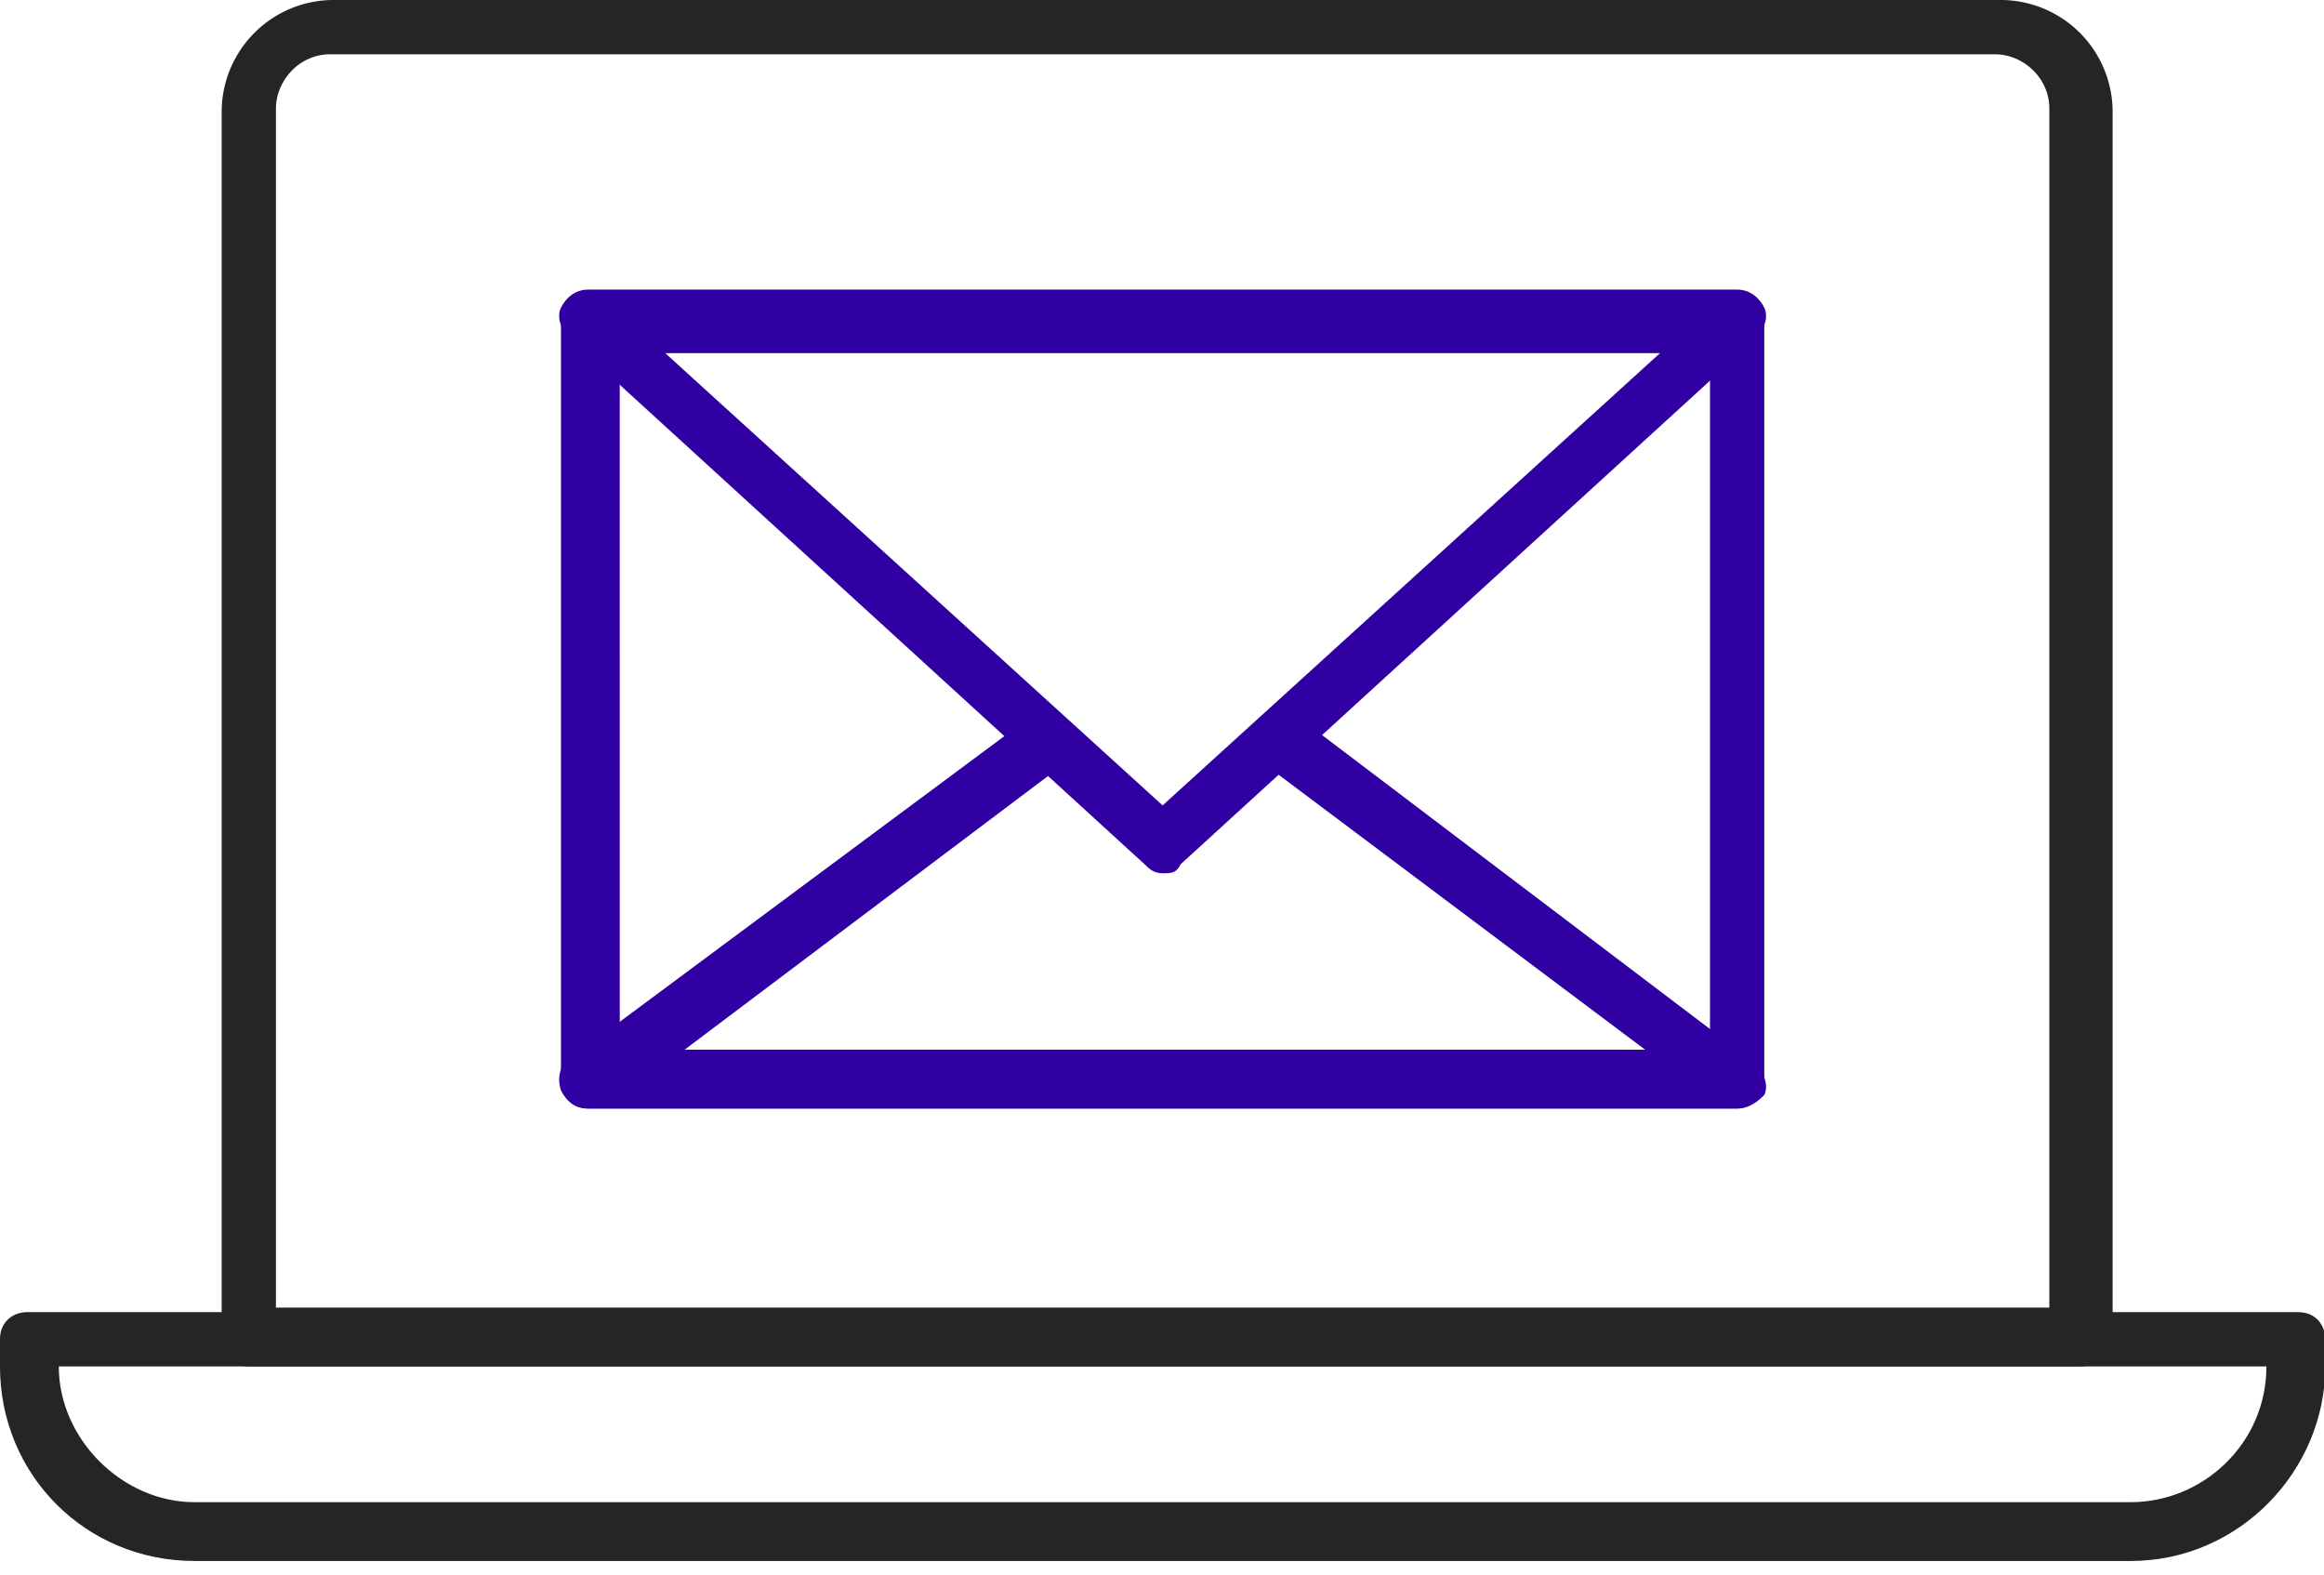
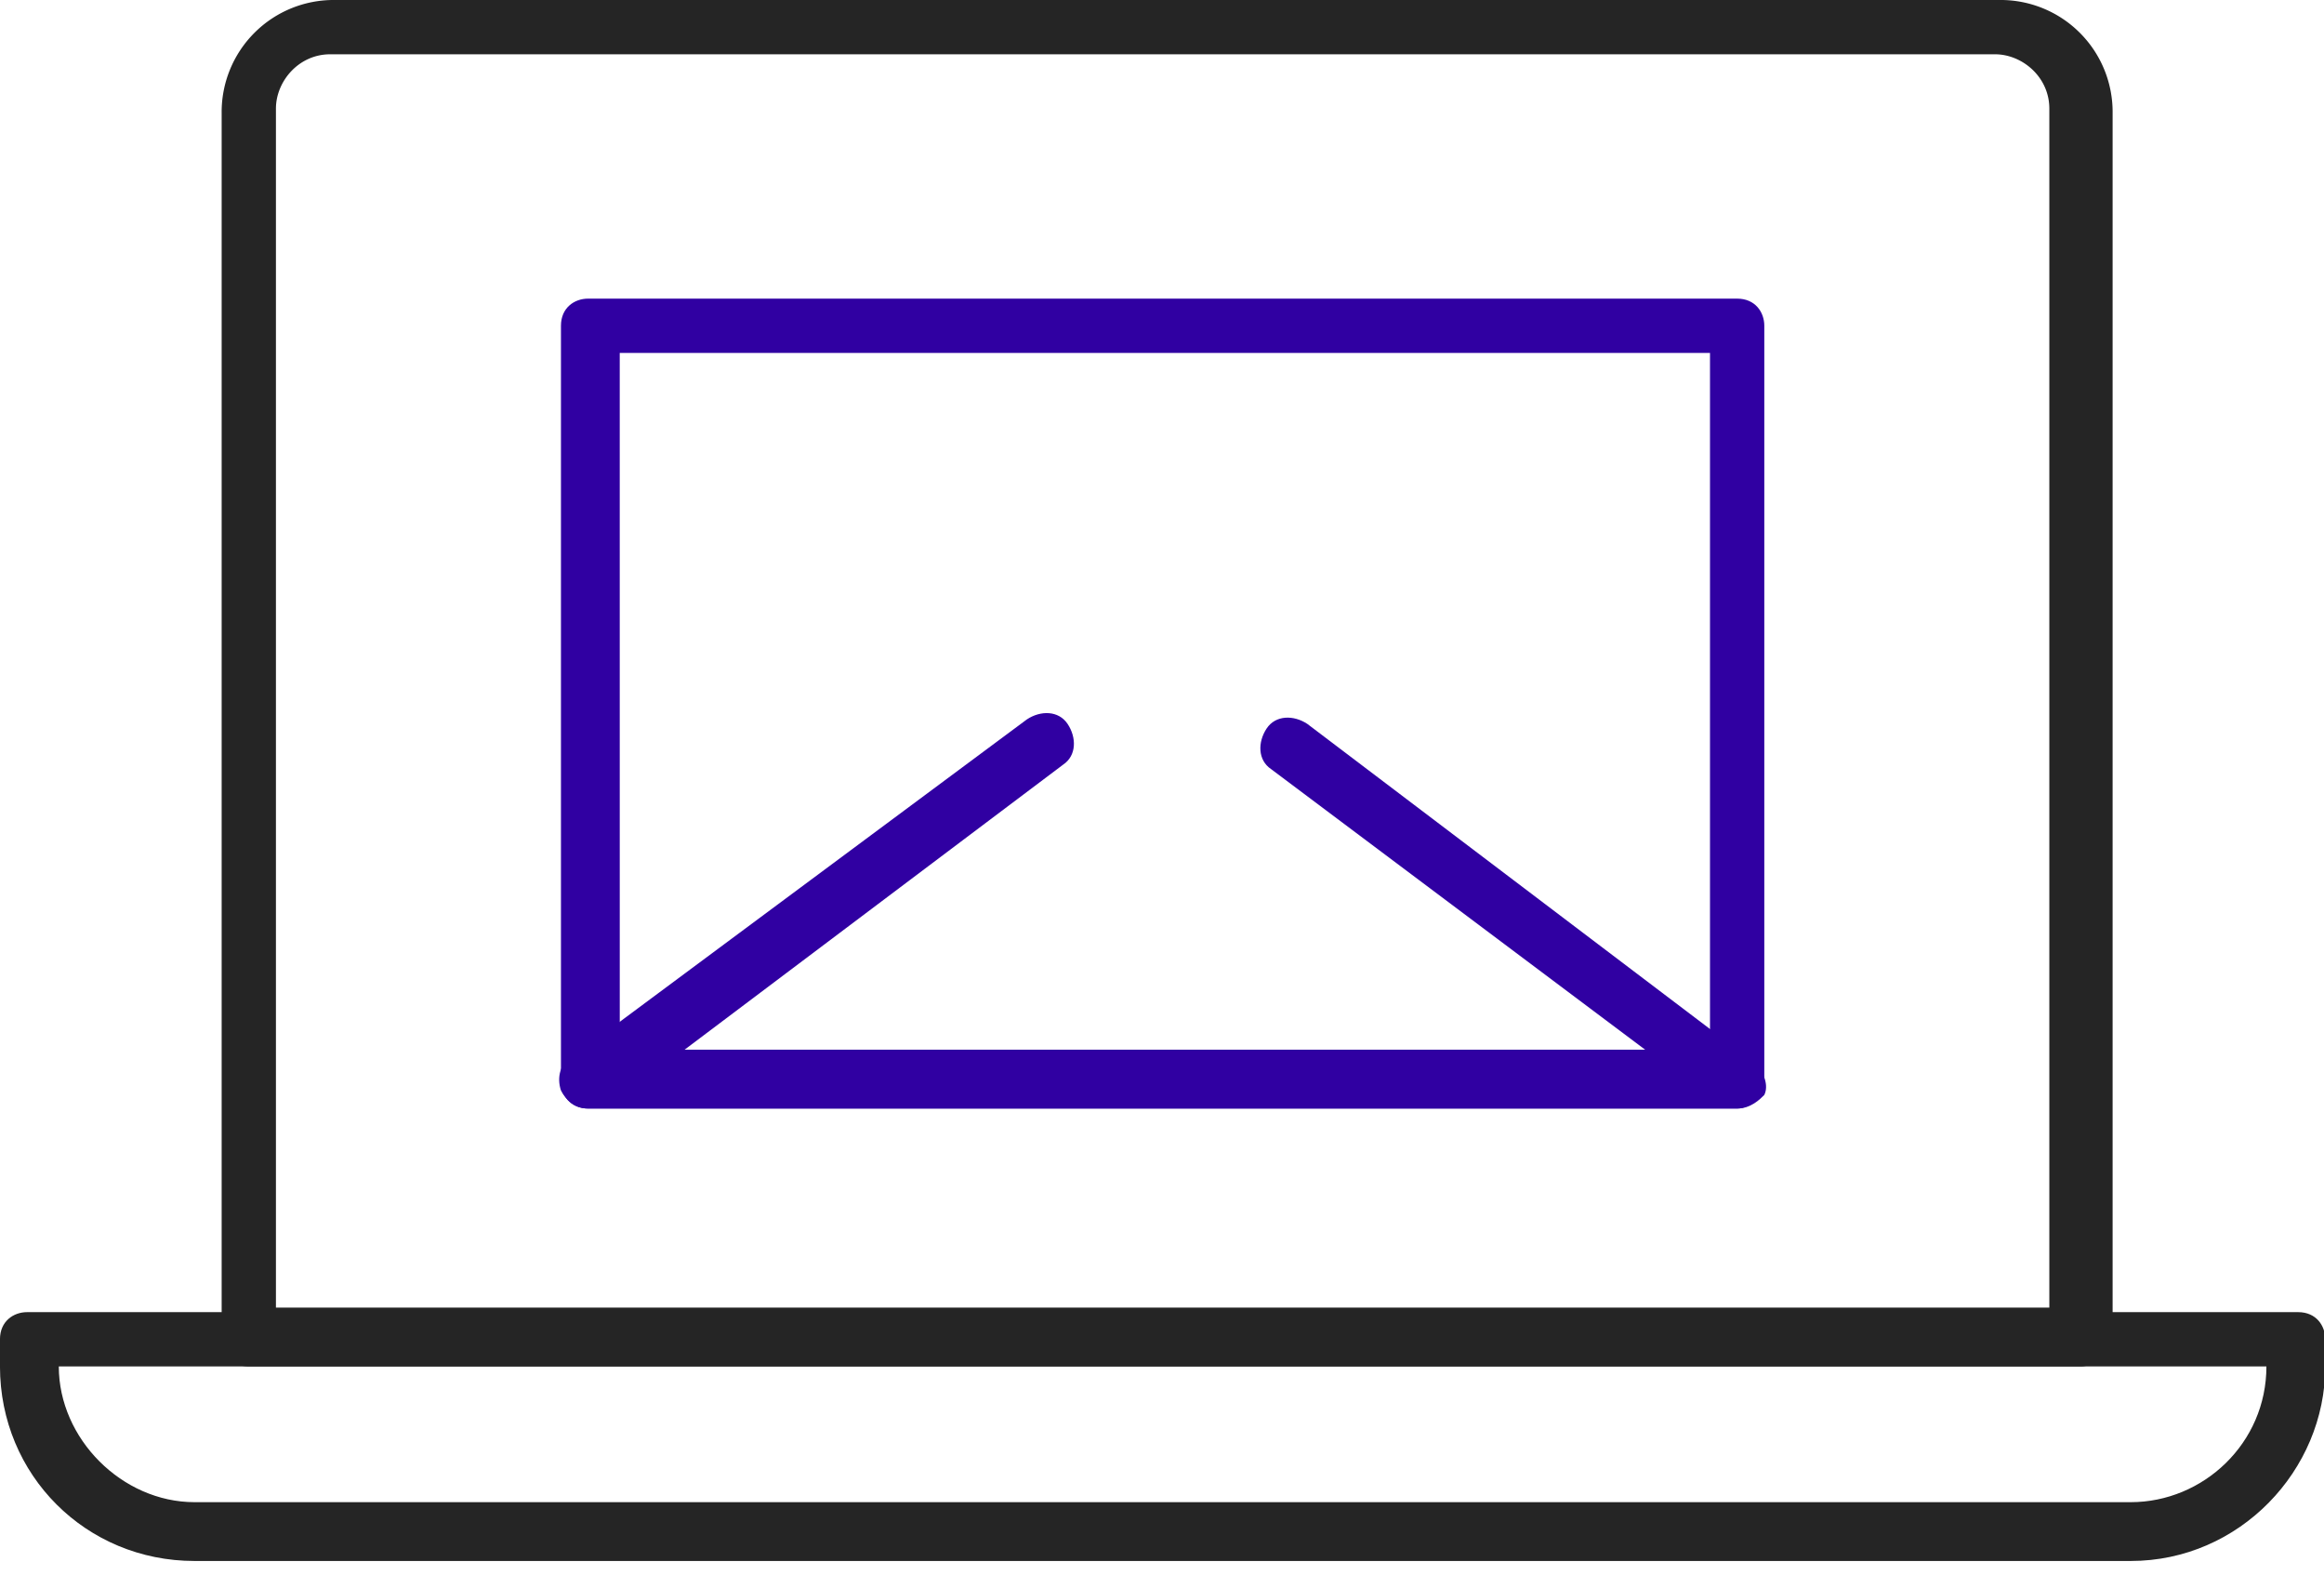
<svg xmlns="http://www.w3.org/2000/svg" width="90" height="61" viewBox="0 0 90 61">
  <g>
    <g>
      <g>
        <g>
          <g>
            <path fill="#3000a2" d="M24 13.665h42.222v26.98H24.001zm44.325 28.206V12.614c0-.526-.35-1.051-1.052-1.051H22.774c-.525 0-1.05.35-1.05 1.05v29.258c0 .526.35 1.051 1.05 1.051h44.5c.525 0 1.05-.525 1.05-1.05z" />
          </g>
        </g>
        <g>
          <g>
-             <path fill="#3000a2" d="M64.295 13.665l-19.271 17.52-19.271-17.52zM45.024 33.812c.35 0 .525 0 .7-.35l22.25-20.323c.35-.35.526-.876.35-1.226-.175-.35-.525-.7-1.05-.7h-44.5c-.525 0-.876.35-1.05.7-.176.35 0 .876.35 1.226l22.25 20.323c.174.175.35.35.7.35z" />
-           </g>
+             </g>
        </g>
        <g>
          <g>
            <path fill="#3000a2" d="M67.273 42.922H22.774c-.525 0-.876-.35-1.05-.7-.176-.526 0-1.052.35-1.227l17.694-13.14c.526-.35 1.227-.35 1.577.176.35.525.35 1.226-.175 1.577L26.278 40.82h37.667L49.229 29.783c-.526-.35-.526-1.051-.176-1.577.35-.525 1.051-.525 1.577-.175l17.344 13.14c.35.35.526.875.35 1.226-.175.175-.525.525-1.05.525z" />
          </g>
        </g>
      </g>
      <g>
        <g>
          <g>
            <path fill="#252525" d="M10.686 4.205c0-1.051.876-2.103 2.102-2.103H77.26c1.052 0 2.103.876 2.103 2.103V50.63H10.686zm71.128 47.652V4.38A4.337 4.337 0 0 0 77.434 0h-64.47a4.337 4.337 0 0 0-4.38 4.38v47.477c0 .526.35 1.051 1.05 1.051h70.954c.526 0 1.051-.525 1.226-1.05z" />
          </g>
        </g>
        <g>
          <g>
            <path fill="#252525" d="M87.77 52.908c0 2.979-2.452 5.256-5.255 5.256H7.533c-2.803 0-5.256-2.453-5.256-5.256zm-5.255 7.533c4.205 0 7.533-3.503 7.534-7.533v-1.05c0-.527-.35-1.052-1.052-1.052H1.051c-.526 0-1.052.35-1.052 1.051v1.051c0 4.205 3.329 7.533 7.534 7.533z" />
          </g>
        </g>
      </g>
    </g>
  </g>
</svg>